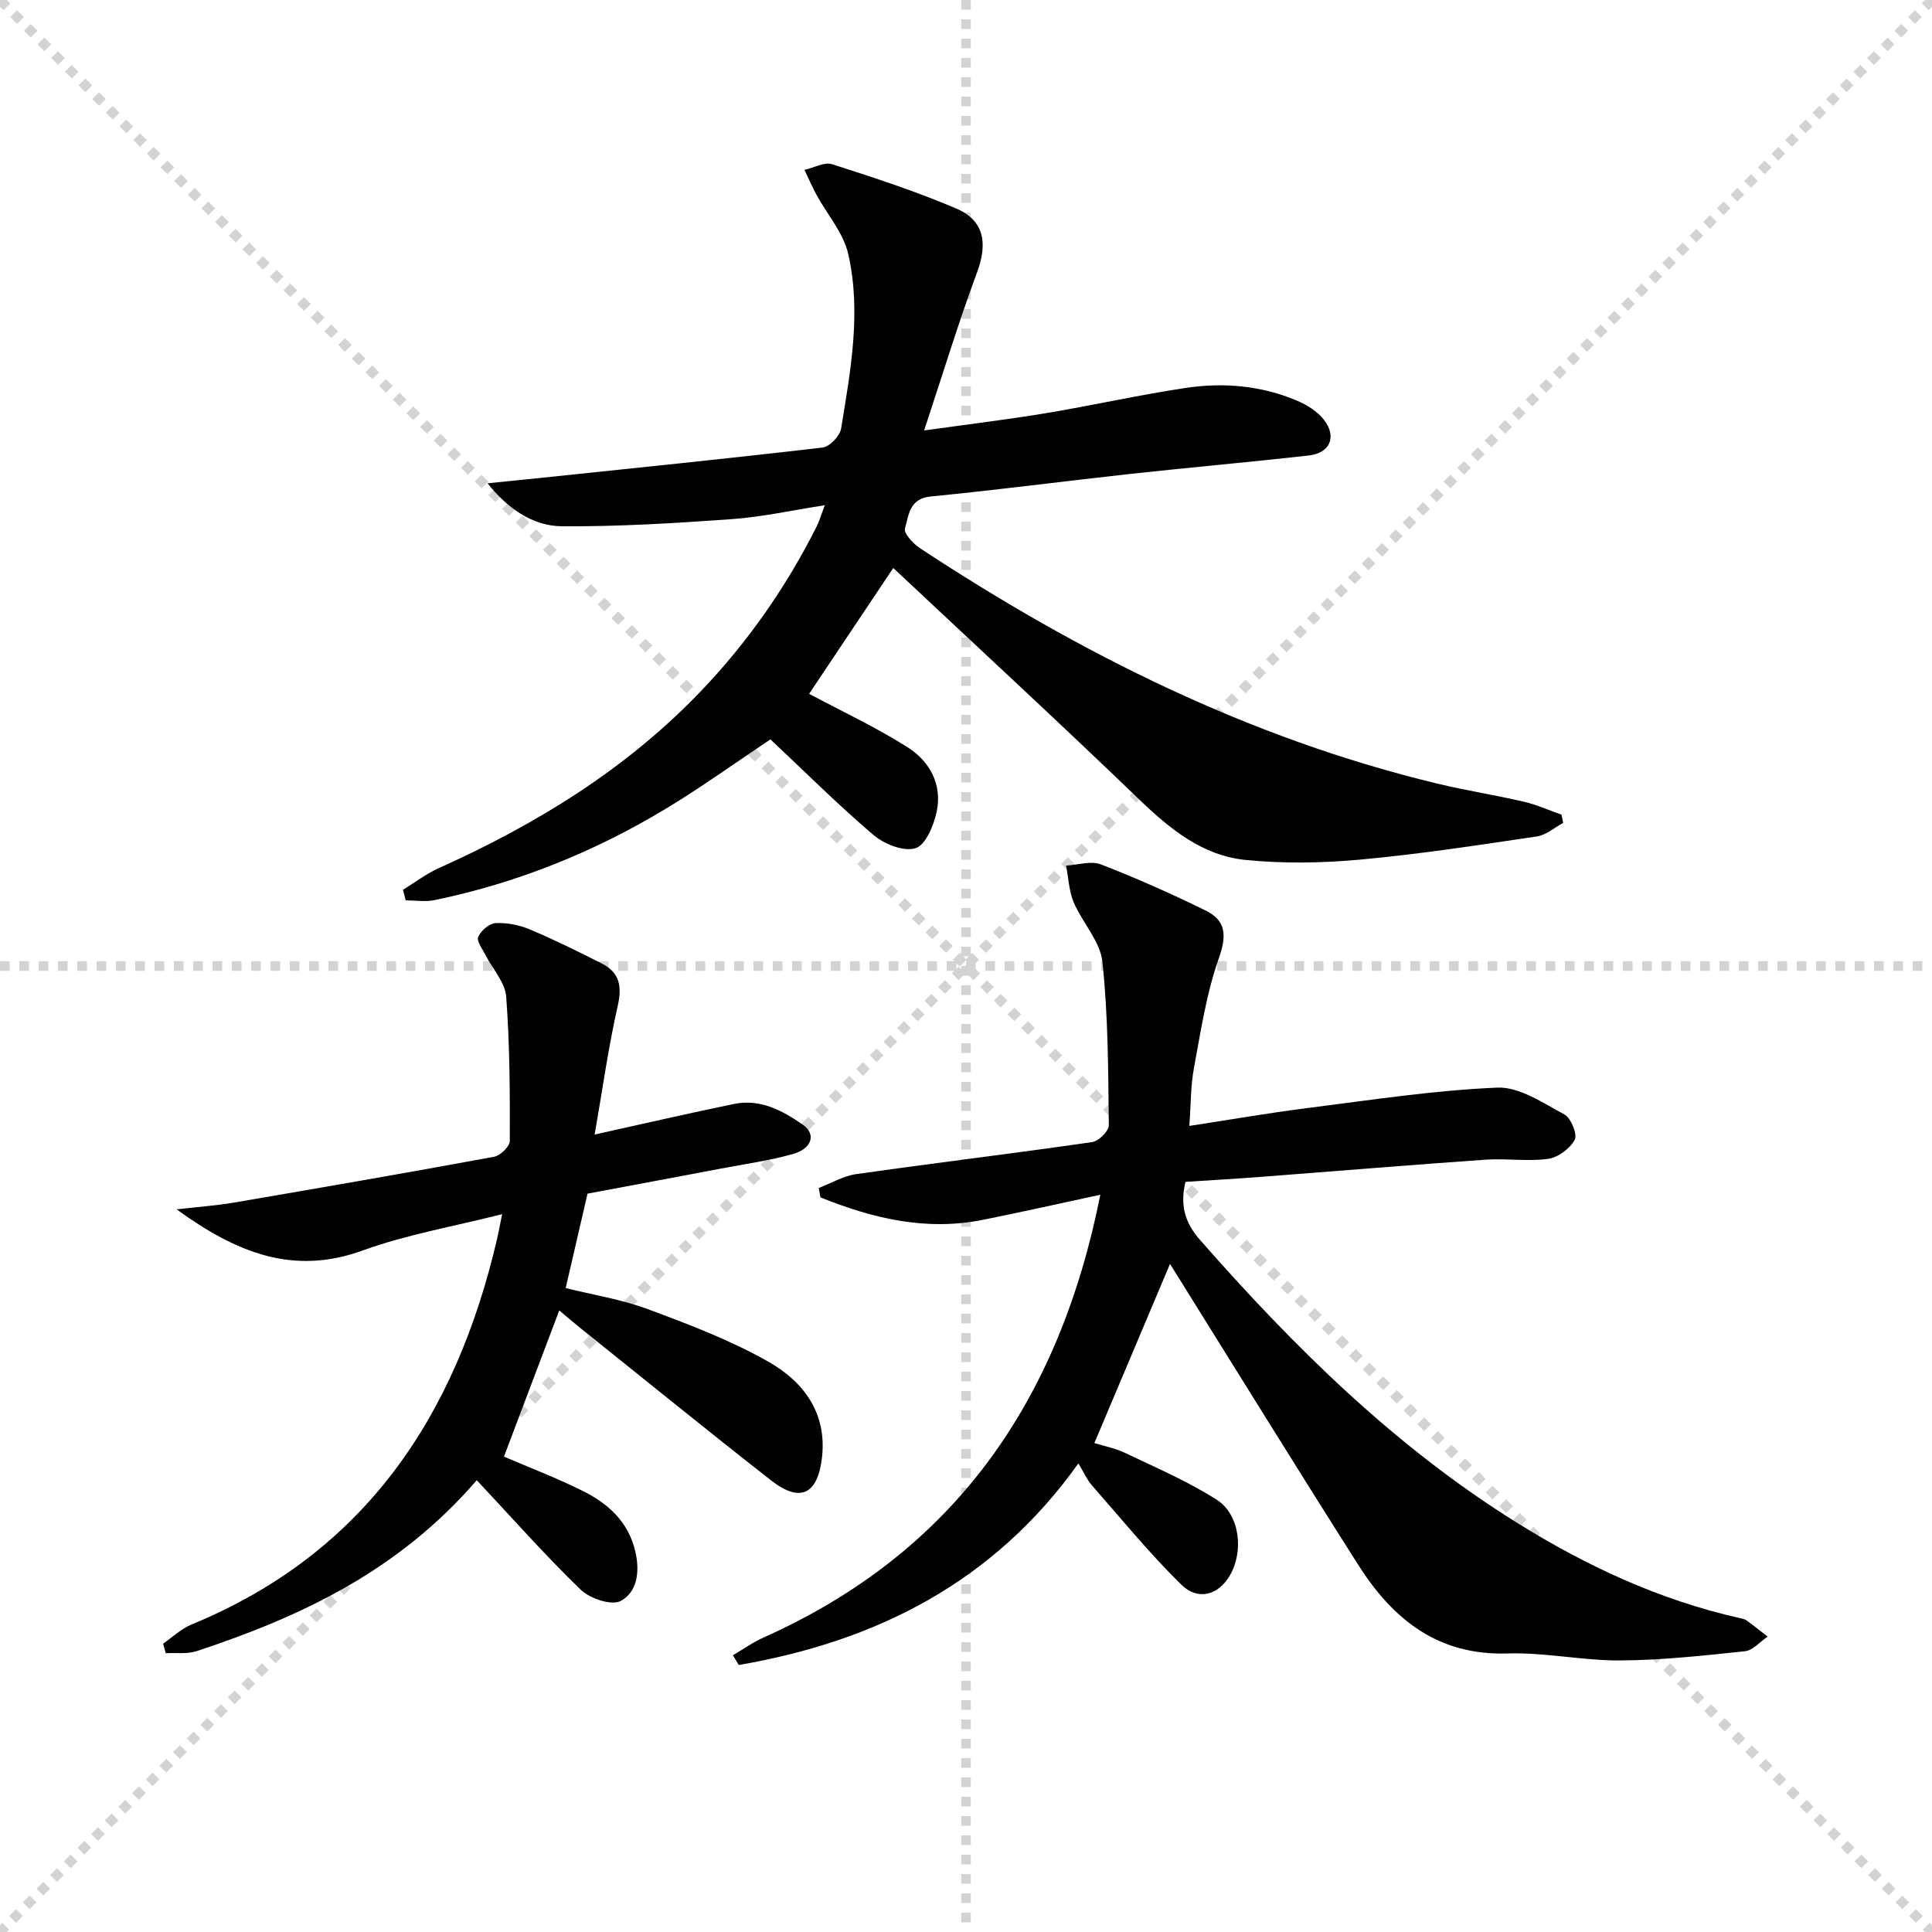
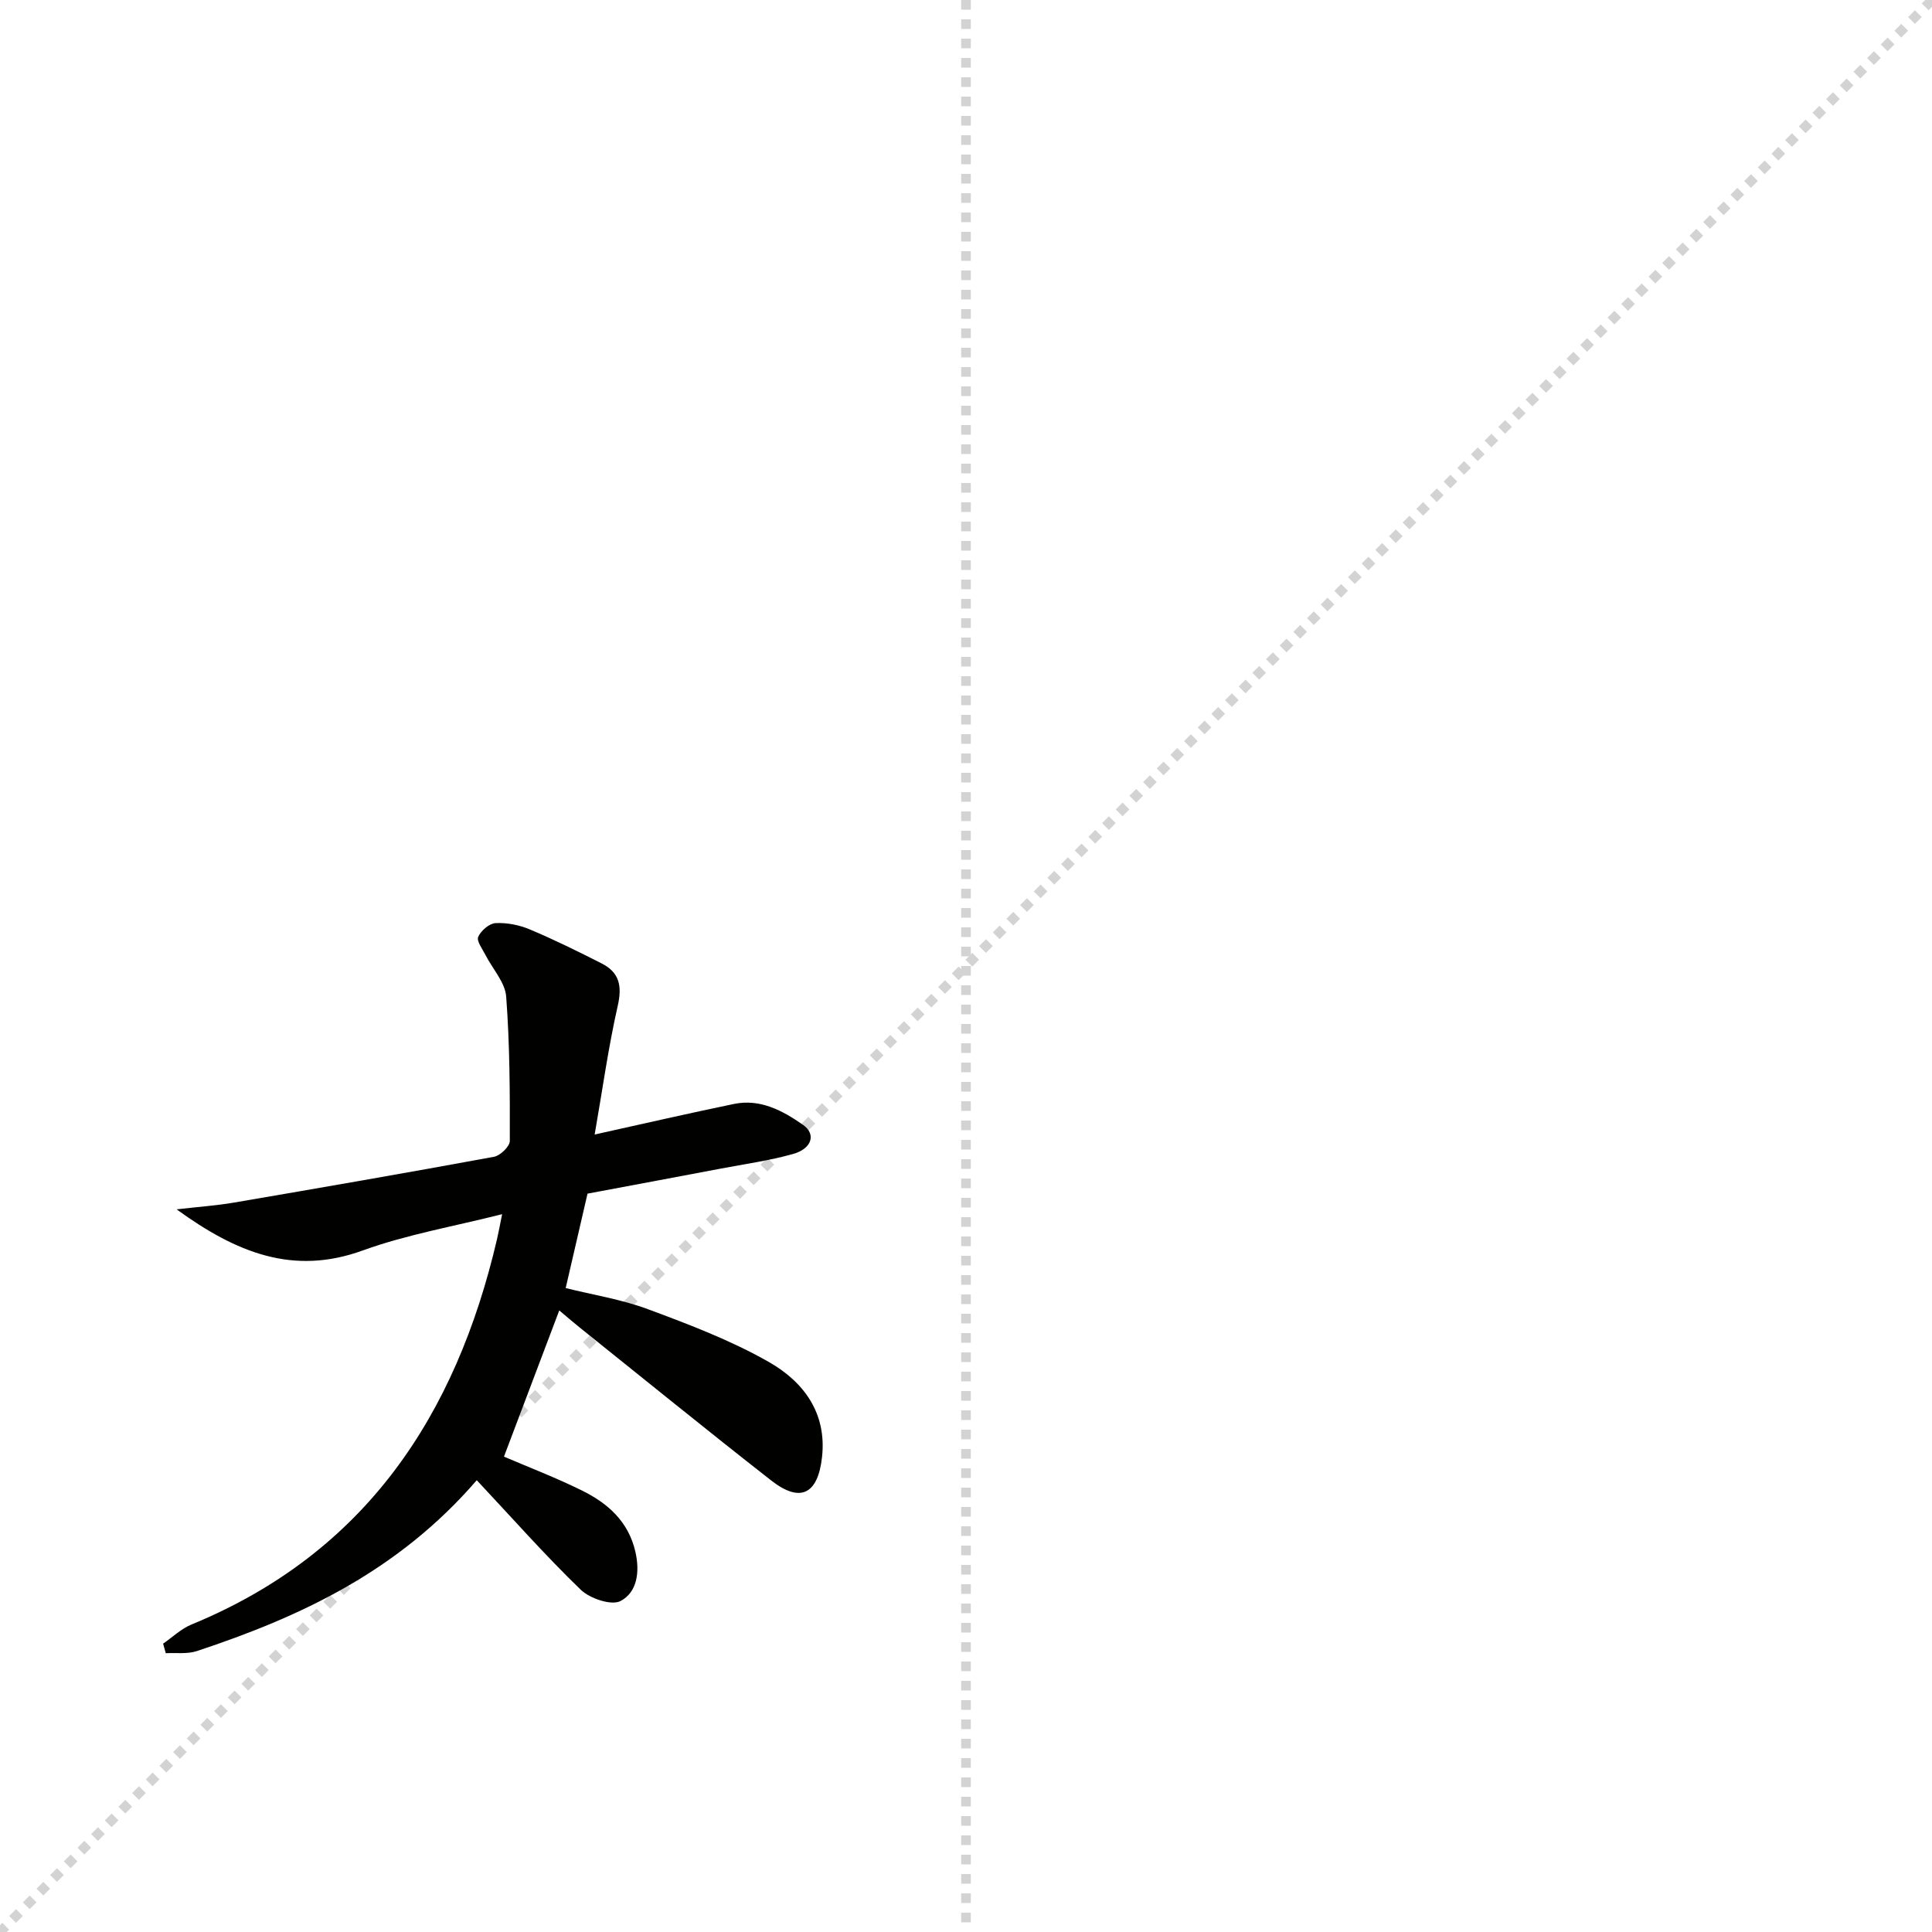
<svg xmlns="http://www.w3.org/2000/svg" enable-background="new 0 0 400 400" viewBox="0 0 400 400">
  <g stroke="lightgray" stroke-dasharray="1,1" stroke-width="1" transform="scale(2, 2)">
-     <line x1="0" y1="0" x2="200" y2="200" />
    <line x1="200" y1="0" x2="0" y2="200" />
    <line x1="100" y1="0" x2="100" y2="200" />
-     <line x1="0" y1="100" x2="200" y2="100" />
  </g>
  <g fill="#010100">
-     <path d="m83.44 184.22c2.44-1.5 4.75-3.28 7.34-4.45 20.2-9.08 38.8-20.46 54.25-36.59 9.75-10.18 17.71-21.58 24.03-34.14.58-1.15.94-2.42 1.71-4.44-6.85 1.06-13.02 2.44-19.25 2.88-11.71.84-23.46 1.56-35.18 1.48-6.14-.04-11.42-3.86-15.4-8.9 3.71-.38 7.09-.71 10.46-1.06 19.64-2.06 39.29-4.05 58.9-6.34 1.46-.17 3.59-2.39 3.84-3.92 1.96-11.97 4.21-24.07 1.49-36.11-.99-4.4-4.39-8.25-6.63-12.38-.89-1.65-1.63-3.38-2.44-5.07 1.92-.44 4.1-1.7 5.72-1.18 8.66 2.77 17.34 5.61 25.7 9.17 5.85 2.49 6.53 7.27 4.29 13.28-3.85 10.35-7.05 20.94-10.94 32.67 9.43-1.32 17.39-2.27 25.3-3.59 9.66-1.61 19.23-3.78 28.91-5.22 7.81-1.17 15.62-.48 22.99 2.64 2.06.88 4.23 2.22 5.57 3.95 2.74 3.54 1.27 6.91-3.15 7.41-12.21 1.37-24.46 2.45-36.68 3.78-13.86 1.52-27.69 3.35-41.57 4.7-4.5.44-4.54 3.95-5.34 6.64-.3.99 1.74 3.17 3.17 4.11 33.12 21.79 68.2 39.33 106.98 48.68 5.96 1.44 12.04 2.38 18.01 3.77 2.66.62 5.19 1.77 7.78 2.68.11.57.22 1.14.33 1.71-1.81.97-3.53 2.52-5.45 2.8-12.15 1.8-24.31 3.67-36.54 4.79-7.87.72-15.93.86-23.78.07-8.93-.9-15.67-6.43-22.07-12.59-16.76-16.13-33.87-31.92-50.85-47.85-6.37 9.52-12.12 18.12-17.42 26.05 6.66 3.56 13.81 6.89 20.43 11.09 4.55 2.88 7.17 7.72 5.98 13.31-.6 2.83-2.28 6.9-4.37 7.56-2.43.77-6.48-.83-8.71-2.73-7.34-6.24-14.18-13.08-21.34-19.8-7.27 4.85-14.25 9.89-21.59 14.32-14.9 9-30.88 15.43-47.96 18.96-1.91.4-3.97.05-5.97.05-.17-.72-.36-1.46-.55-2.19z" />
-     <path d="m245.44 244.69c-1.12 4.69-.24 8.32 2.98 11.99 19.52 22.23 40.41 42.88 65.69 58.61 14.34 8.93 29.49 15.99 46.07 19.71.48.11 1.02.2 1.41.48 1.49 1.08 2.92 2.23 4.38 3.36-1.56 1.05-3.05 2.86-4.7 3.03-8.57.91-17.19 1.85-25.79 1.91-7.78.05-15.6-1.7-23.36-1.45-14.48.47-23.8-7.14-30.93-18.37-13.1-20.62-25.92-41.41-38.95-62.28-5.11 12.09-10.27 24.34-15.66 37.09 1.88.59 4.27 1.04 6.38 2.05 6.4 3.06 12.98 5.88 18.93 9.67 4.84 3.08 5.66 10.72 2.73 15.71-2.34 4-6.54 5.31-10.03 1.9-6.59-6.47-12.47-13.68-18.58-20.64-.97-1.1-1.56-2.53-2.74-4.48-17.54 24.62-41.87 36.85-70.32 41.74-.4-.67-.81-1.34-1.21-2.01 2.11-1.24 4.13-2.69 6.35-3.68 39.5-17.67 61.21-48.89 69.72-91.67-8.58 1.84-16.44 3.62-24.34 5.2-11.82 2.36-22.86-.32-33.61-4.66-.12-.65-.23-1.29-.35-1.94 2.57-.98 5.08-2.49 7.74-2.87 16.27-2.31 32.59-4.28 48.86-6.63 1.35-.19 3.47-2.29 3.46-3.49-.13-11.29-.13-22.63-1.33-33.84-.46-4.26-4.15-8.1-5.94-12.31-.99-2.34-1.08-5.06-1.58-7.61 2.42-.13 5.14-1.04 7.2-.25 7.36 2.85 14.6 6.08 21.69 9.55 4.3 2.11 4.38 5.25 2.72 9.94-2.57 7.26-3.72 15.06-5.14 22.69-.69 3.7-.62 7.53-.95 11.97 8.39-1.28 16.32-2.67 24.3-3.68 13.13-1.66 26.26-3.69 39.44-4.25 4.59-.2 9.49 3.19 13.92 5.56 1.36.73 2.73 4.13 2.13 5.24-.99 1.83-3.46 3.67-5.52 3.95-4.25.58-8.65-.13-12.96.17-15.25 1.06-30.49 2.34-45.74 3.5-5.43.43-10.89.73-16.37 1.09z" />
    <path d="m121.64 247.13c-1.58 6.83-2.99 12.94-4.52 19.55 5.62 1.4 11.53 2.33 17.02 4.37 8.53 3.17 17.15 6.44 25.02 10.92 7.15 4.07 12.06 10.52 11.03 19.72-.85 7.68-4.49 9.53-10.49 4.85-13.37-10.45-26.54-21.17-39.79-31.78-1.41-1.13-2.77-2.32-4.12-3.45-3.89 10.28-7.68 20.29-11.45 30.27 5.25 2.25 10.83 4.38 16.16 7.02 5.36 2.65 9.63 6.42 11.06 12.72.94 4.14.36 8.33-3.07 10.15-1.88 1-6.36-.5-8.26-2.34-7.39-7.14-14.21-14.87-21.52-22.67-16.27 18.85-36.46 28.26-57.96 35.38-1.97.65-4.28.32-6.43.44-.18-.66-.37-1.32-.55-1.98 1.95-1.34 3.73-3.08 5.87-3.96 36.01-14.81 54.75-43.25 63.27-79.82.29-1.26.52-2.53 1.05-5.14-10.13 2.57-19.78 4.22-28.84 7.51-14.44 5.25-26.19.46-38.56-8.51 4.61-.53 8.28-.78 11.89-1.4 17.96-3.07 35.91-6.18 53.83-9.48 1.3-.24 3.27-2.14 3.27-3.28.03-9.96 0-19.95-.75-29.88-.22-2.96-2.82-5.73-4.28-8.61-.63-1.25-1.9-2.9-1.51-3.77.56-1.28 2.3-2.78 3.61-2.84 2.35-.12 4.9.39 7.08 1.31 5.05 2.12 9.98 4.56 14.87 7.04 3.67 1.86 4.26 4.66 3.33 8.76-1.96 8.63-3.17 17.44-4.78 26.66 10.49-2.32 19.64-4.43 28.84-6.33 5.45-1.12 10.07 1.38 14.3 4.33 2.74 1.91 1.86 4.93-2.07 6.03-4.93 1.38-10.04 2.09-15.09 3.05-9.1 1.73-18.22 3.43-27.46 5.16z" />
  </g>
</svg>